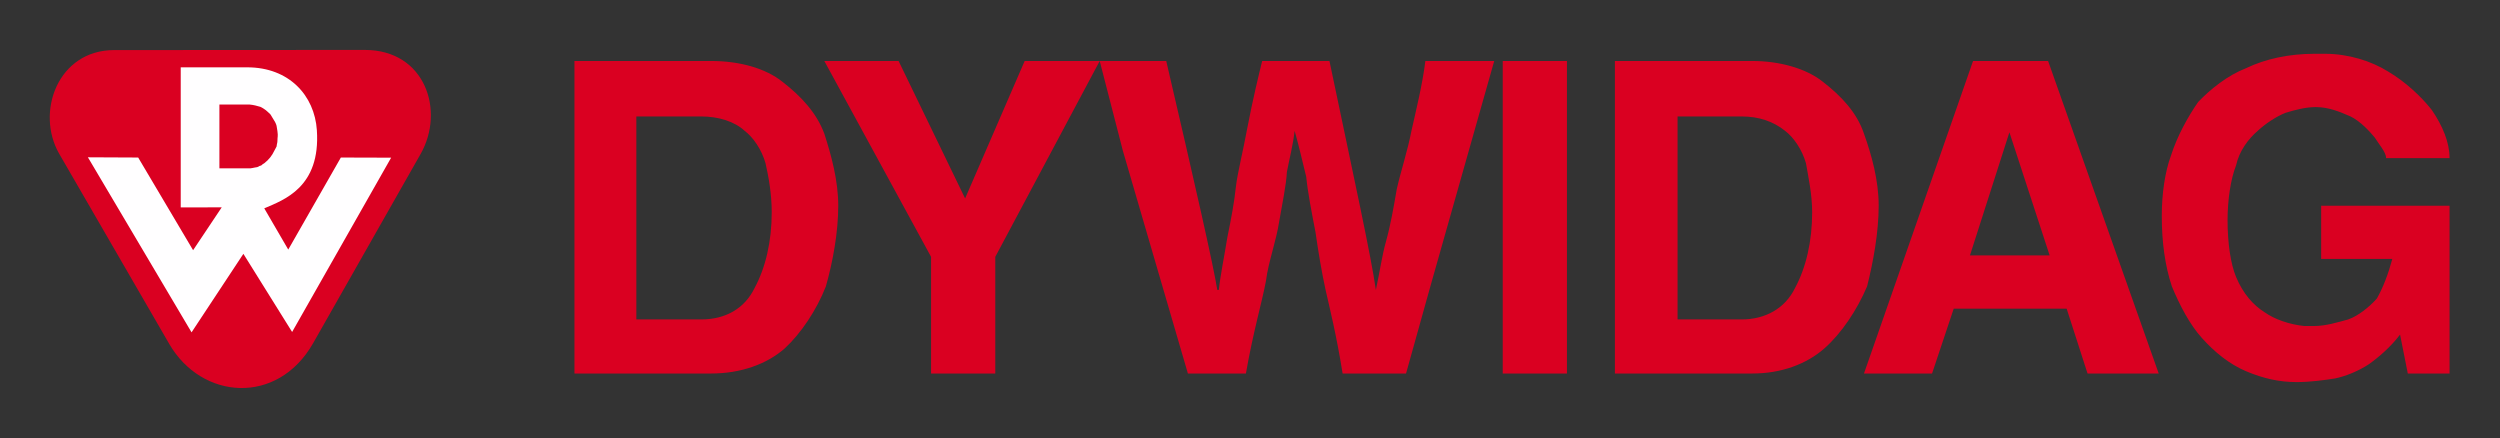
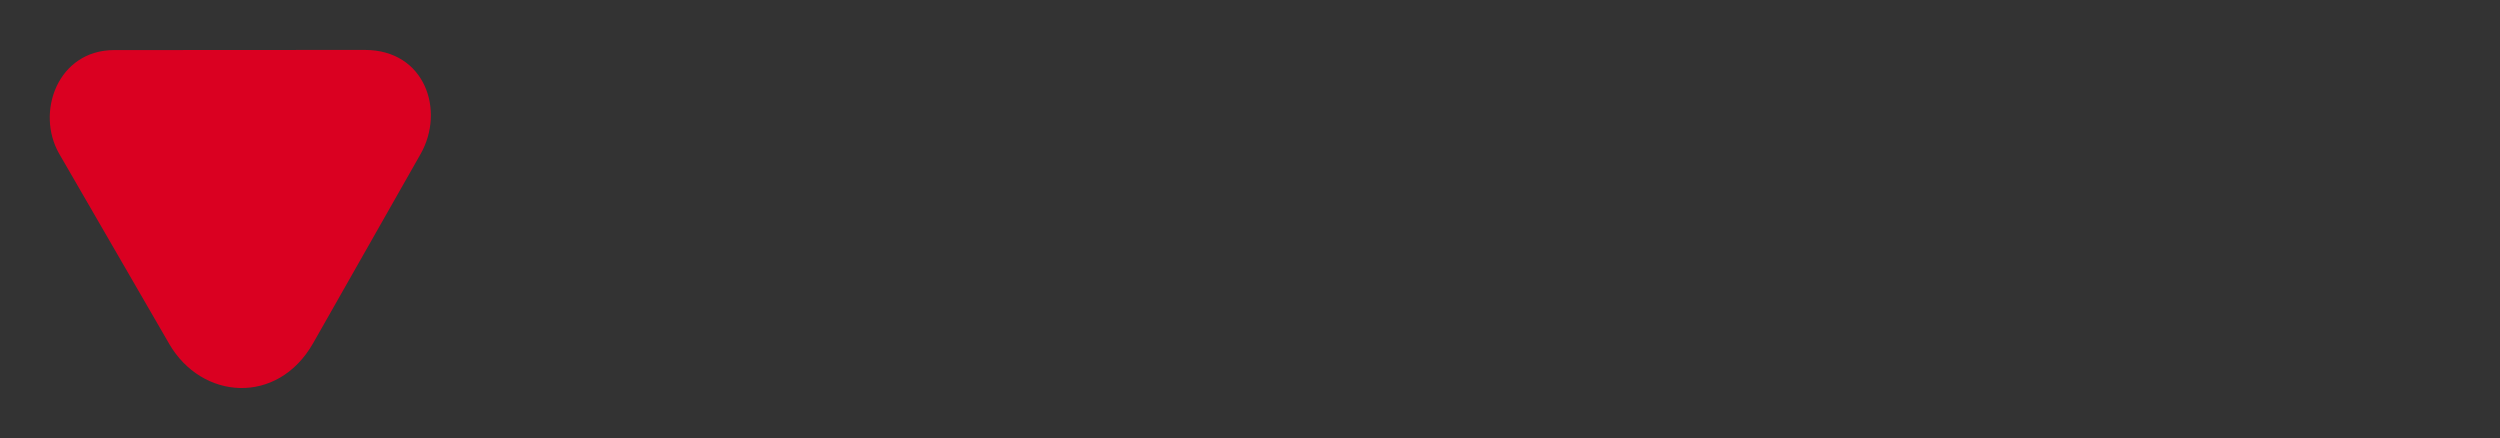
<svg xmlns="http://www.w3.org/2000/svg" height="155.197" id="svg2434" version="1.0" width="885.827">
  <rect width="100%" height="100%" fill="#333333" stroke="none" />
  <defs id="defs2436" />
  <g id="layer1" transform="translate(-375.262,57.91)">
    <g id="g4228" transform="matrix(2.82,0,0,2.82,-665.344,-94.979)">
      <path d="M 408.338,56.294 L 421.848,32.51 C 424.959,27.057 422.431,19.418 414.85,19.418 L 383.358,19.437 C 376.263,19.437 373.444,27.271 376.457,32.481 L 390.259,56.333 C 394.342,63.409 403.867,64.109 408.338,56.294" id="path2903" style="fill:#da0021;fill-rule:evenodd;stroke:none;stroke-width:0.153;stroke-linecap:butt;stroke-linejoin:miter;stroke-miterlimit:4;stroke-dasharray:none" />
-       <path d="M 393.078,54.904 L 399.59,45.039 L 405.714,54.856 L 418.155,32.957 L 411.837,32.938 L 405.228,44.504 L 402.214,39.323 C 404.644,38.274 409.31,36.699 408.824,29.507 C 408.532,25.133 405.325,21.605 400.076,21.605 L 391.717,21.605 L 391.717,39.207 L 396.869,39.197 L 393.272,44.582 L 386.371,32.938 L 380.054,32.909 L 393.078,54.904" id="path2905" style="fill:#fffeff;fill-rule:evenodd;stroke:none;stroke-width:0.153;stroke-linecap:butt;stroke-linejoin:miter;stroke-miterlimit:4;stroke-dasharray:none" />
      <path d="M 400.465,34.298 L 400.757,34.25 L 401.048,34.192 L 401.34,34.143 L 401.534,34.055 C 401.534,34.026 401.631,33.987 401.826,33.939 L 402.02,33.774 L 402.214,33.657 C 402.798,33.2 403.186,32.704 403.478,32.082 C 403.575,31.946 403.672,31.684 403.77,31.528 C 403.77,31.324 403.867,31.081 403.867,30.877 C 403.867,30.275 403.964,30.323 403.867,29.614 L 403.77,29.011 C 403.77,28.894 403.575,28.437 403.478,28.321 L 402.992,27.524 C 402.798,27.339 402.603,27.145 402.409,26.989 C 402.117,26.785 402.02,26.707 401.729,26.571 C 401.243,26.435 400.951,26.338 400.368,26.28 L 396.577,26.28 L 396.577,26.357 L 396.577,34.298 L 400.465,34.298" id="path2907" style="fill:#da0021;fill-rule:evenodd;stroke:none;stroke-width:0.153;stroke-linecap:butt;stroke-linejoin:miter;stroke-miterlimit:4;stroke-dasharray:none" />
-       <path d="M 458.394,60.075 L 441.19,60.075 L 441.19,20.808 L 458.394,20.808 C 461.893,20.808 465.198,21.711 467.336,23.432 C 469.669,25.24 471.613,27.32 472.585,29.944 C 473.46,32.656 474.334,35.824 474.334,38.993 C 474.334,42.346 473.654,46.05 472.779,49.131 C 471.613,52.105 469.669,55.011 467.628,56.906 C 465.392,58.889 462.088,60.075 458.394,60.075 z M 448.966,53.281 L 457.131,53.281 C 460.144,53.281 462.574,51.93 463.837,49.306 C 465.198,46.769 465.976,43.513 465.976,39.8 C 465.976,37.545 465.587,35.368 465.198,33.657 C 464.712,31.937 463.643,30.391 462.574,29.584 C 461.31,28.408 459.269,27.777 457.131,27.777 L 448.966,27.777 L 448.966,53.281 z M 485.998,60.075 L 485.998,45.418 L 472.585,20.808 L 481.916,20.808 L 490.275,38.079 L 497.759,20.808 L 507.187,20.808 L 494.065,45.418 L 494.065,60.075 L 485.998,60.075 z M 518.267,60.075 L 510.103,32.112 L 507.187,20.808 L 515.546,20.808 C 519.239,36.641 521.475,46.506 521.961,49.578 L 522.155,49.578 C 522.35,47.673 522.836,45.418 523.224,42.968 C 523.71,40.616 524.099,38.536 524.294,36.641 C 524.488,34.92 525.168,32.296 525.752,29.128 C 526.432,25.609 527.112,22.8 527.598,20.808 L 536.054,20.808 C 539.165,35.649 541.303,45.418 541.886,49.578 C 542.372,47.323 542.664,45.233 543.15,43.513 C 543.733,41.433 544.122,39.178 544.511,36.913 C 544.997,34.736 545.871,32.112 546.357,29.584 C 546.94,26.96 547.718,23.889 548.107,20.808 L 556.757,20.808 L 548.787,48.936 L 545.677,60.075 L 537.707,60.075 C 536.929,55.186 536.054,51.745 535.568,49.578 C 535.082,47.323 534.694,45.058 534.305,42.346 C 533.819,39.8 533.333,37.37 533.138,35.368 C 532.652,33.385 532.167,31.305 531.681,29.584 C 531.486,31.305 531,33.2 530.709,34.736 C 530.611,36.466 530.125,38.721 529.737,40.986 C 529.348,43.513 528.376,46.05 528.084,48.402 C 527.598,51.026 526.432,55.011 525.557,60.075 L 518.267,60.075 z M 557.826,60.075 L 557.826,20.808 L 565.894,20.808 L 565.894,60.075 L 557.826,60.075 z M 589.221,60.075 L 571.92,60.075 L 571.92,20.808 L 589.221,20.808 C 592.526,20.808 595.928,21.711 598.066,23.432 C 600.399,25.24 602.343,27.32 603.217,29.944 C 604.189,32.656 605.064,35.824 605.064,38.993 C 605.064,42.346 604.384,46.05 603.606,49.131 C 602.343,52.105 600.399,55.011 598.26,56.906 C 596.025,58.889 592.817,60.075 589.221,60.075 z M 579.793,53.281 L 587.86,53.281 C 590.776,53.281 593.303,51.93 594.567,49.306 C 595.928,46.769 596.705,43.513 596.705,39.8 C 596.705,37.545 596.219,35.368 595.928,33.657 C 595.442,31.937 594.372,30.391 593.303,29.584 C 591.845,28.408 589.999,27.777 587.86,27.777 L 579.793,27.777 L 579.793,53.281 z M 603.217,60.075 L 616.922,20.808 L 626.35,20.808 L 640.249,60.075 L 631.307,60.075 L 628.683,51.93 L 614.492,51.93 L 611.771,60.075 L 603.217,60.075 z M 621.49,29.769 L 616.533,45.233 L 626.545,45.233 L 621.49,29.769 z M 640.638,40.169 C 640.638,37.545 641.027,34.736 641.804,32.656 C 642.582,30.216 643.943,27.777 645.206,25.959 C 646.761,24.336 648.9,22.615 651.233,21.711 C 653.662,20.535 656.676,19.904 659.786,19.904 C 659.786,19.904 660.175,19.904 660.369,19.904 C 660.661,19.904 661.147,19.904 661.147,19.904 C 664.063,19.904 666.978,20.808 669.117,22.159 C 671.255,23.432 673.199,25.24 674.56,26.96 C 675.921,28.953 676.795,31.033 676.795,33.015 L 668.825,33.015 C 668.825,32.296 667.95,31.305 667.367,30.391 C 666.687,29.584 665.618,28.408 664.354,27.777 C 662.896,27.135 661.535,26.6 659.98,26.6 C 658.717,26.6 657.356,26.96 656.19,27.32 C 655.023,27.777 653.662,28.68 652.69,29.584 C 651.524,30.586 650.358,32.112 649.969,33.929 C 649.289,35.649 648.9,38.274 648.9,40.801 C 648.9,43.697 649.289,46.322 649.969,47.945 C 650.844,50.035 652.107,51.473 653.565,52.387 C 654.829,53.281 656.676,53.913 658.522,54.107 C 658.911,54.107 659.591,54.107 659.786,54.107 C 661.244,54.107 662.702,53.65 664.063,53.281 C 665.326,52.834 666.687,51.745 667.659,50.657 C 668.436,49.306 669.117,47.498 669.603,45.68 L 660.661,45.68 L 660.661,38.993 L 676.795,38.993 L 676.795,60.075 L 671.547,60.075 L 670.575,55.186 C 669.408,56.722 667.95,57.985 666.687,58.889 C 665.326,59.793 663.674,60.435 662.41,60.697 C 661.147,60.891 659.397,61.154 657.55,61.154 C 655.412,61.154 653.371,60.697 651.233,59.793 C 649.094,58.889 647.247,57.363 645.692,55.633 C 644.137,53.913 642.874,51.473 641.902,49.131 C 641.027,46.506 640.638,43.513 640.638,40.344 L 640.638,40.169" id="path2909" style="fill:#da0021;fill-rule:evenodd;stroke:none;stroke-width:0.153;stroke-linecap:butt;stroke-linejoin:miter;stroke-miterlimit:4;stroke-dasharray:none" />
    </g>
  </g>
</svg>